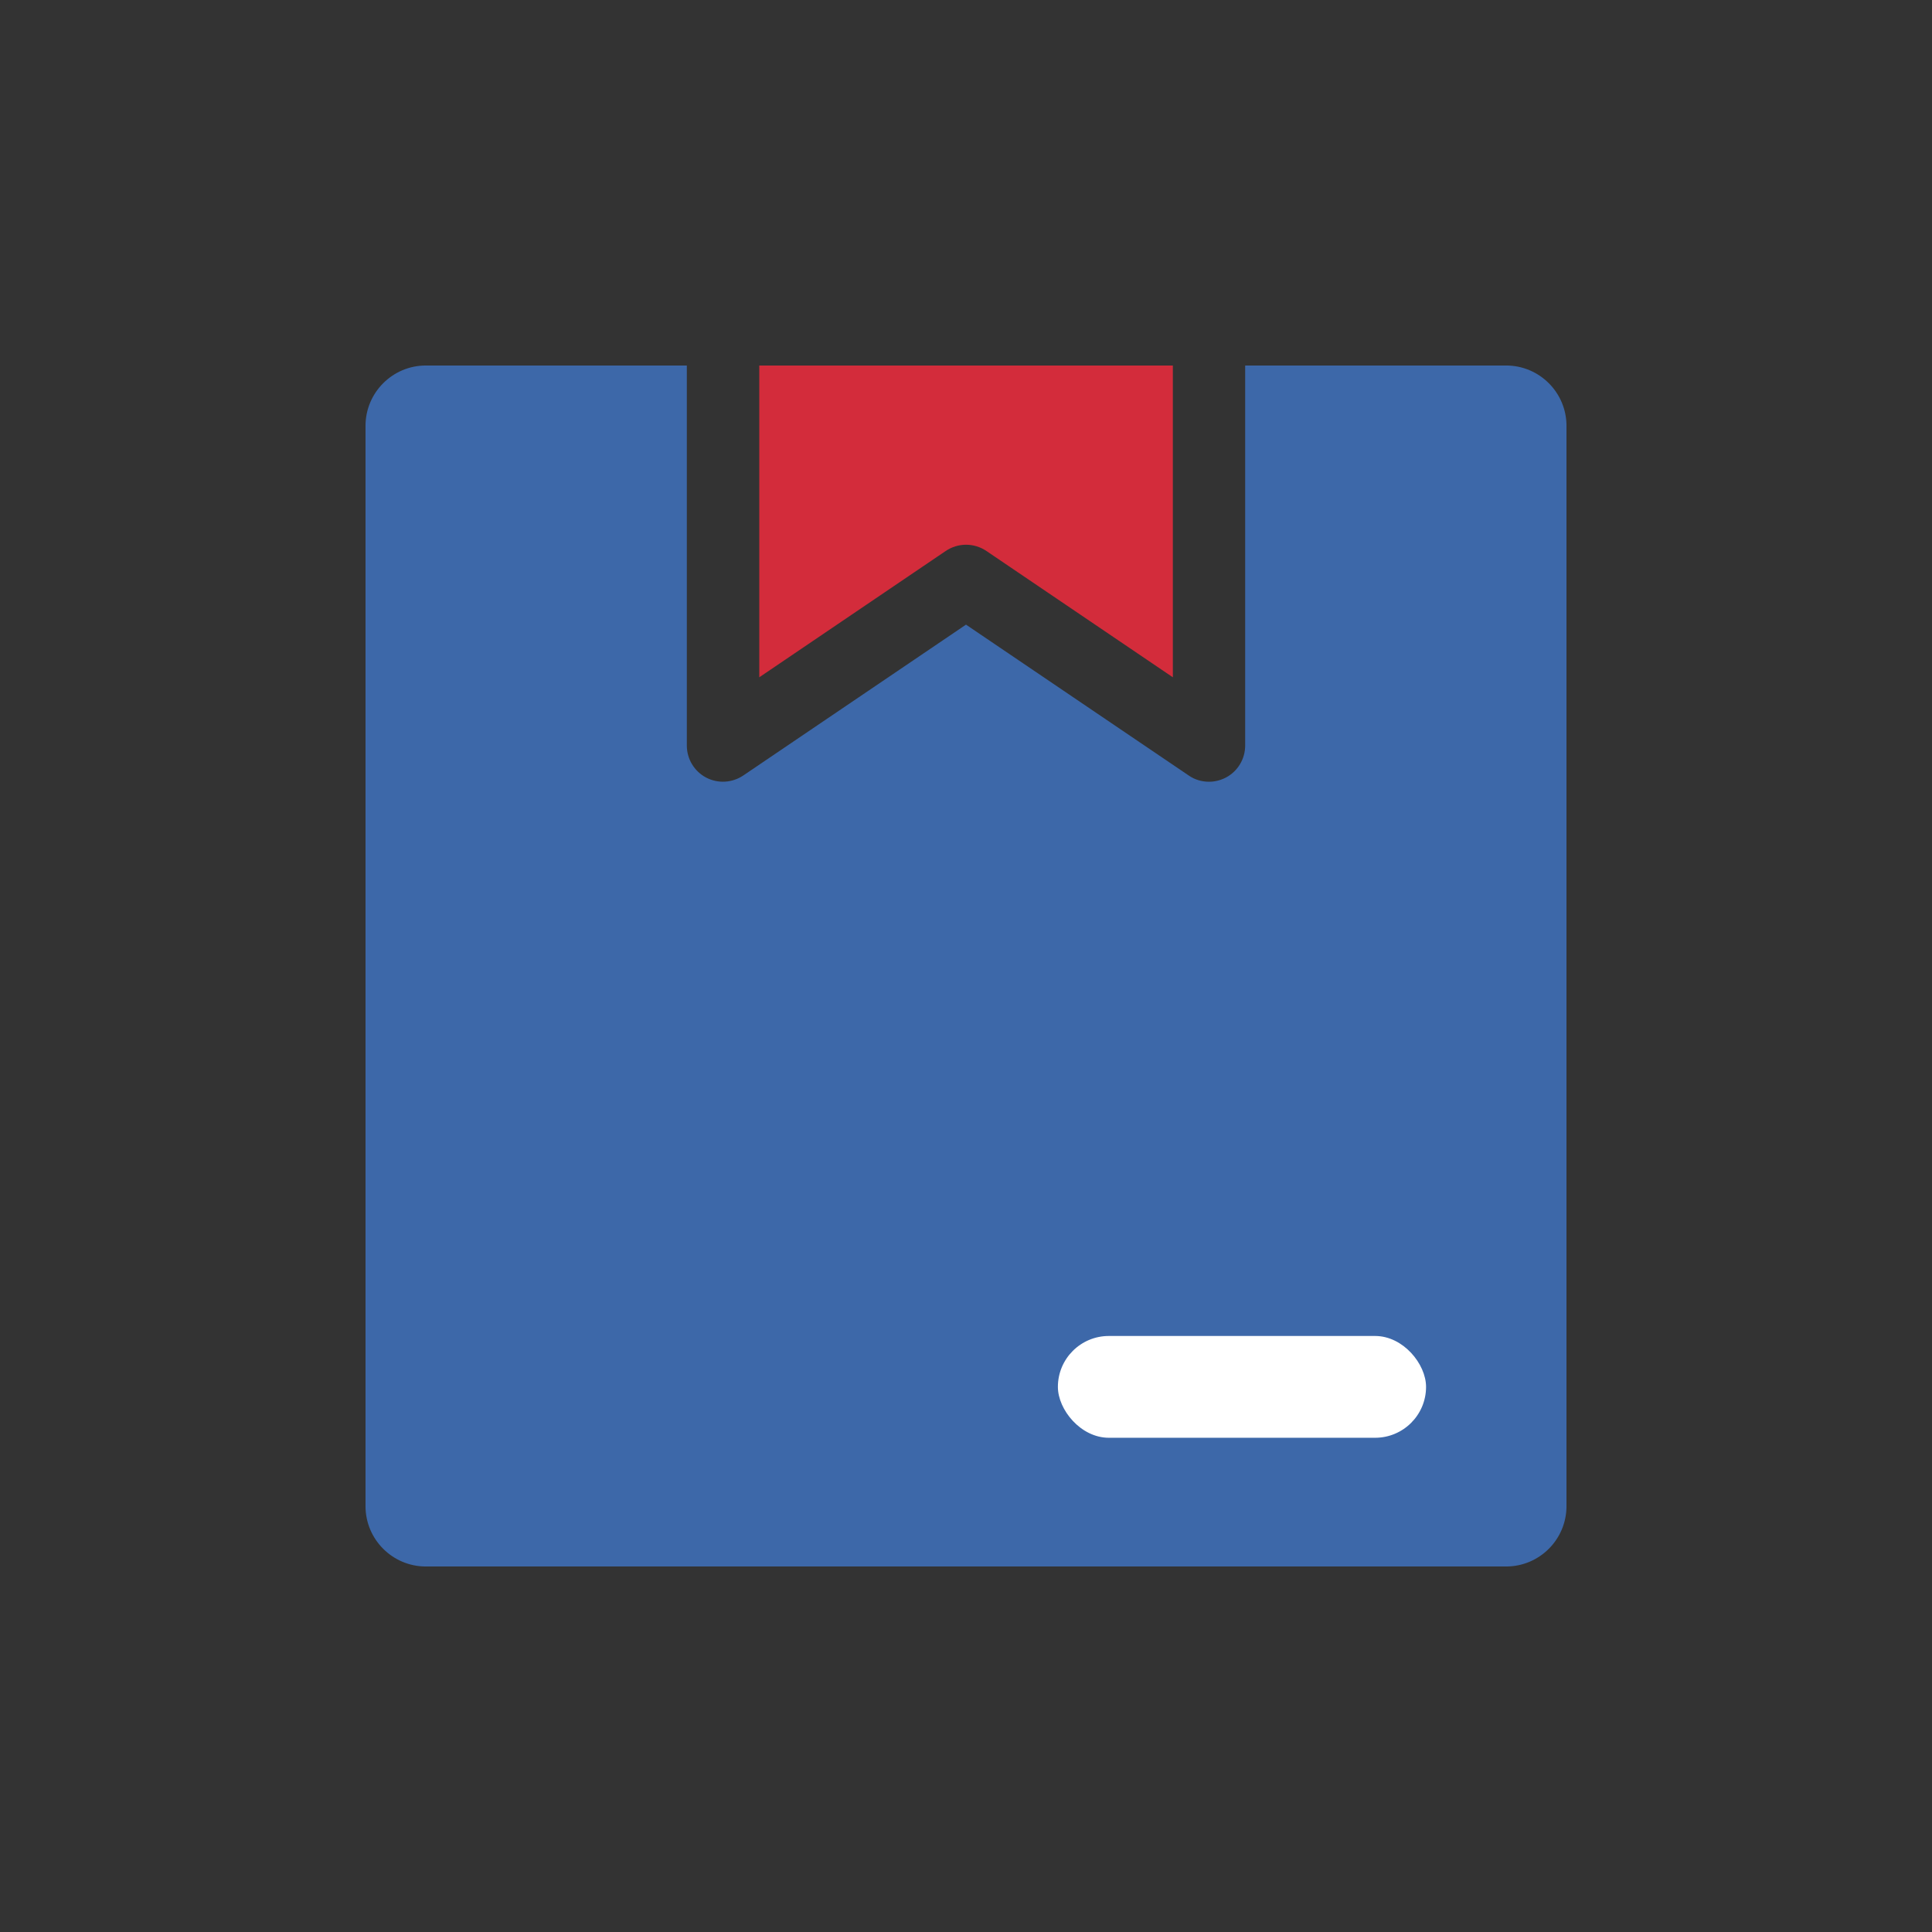
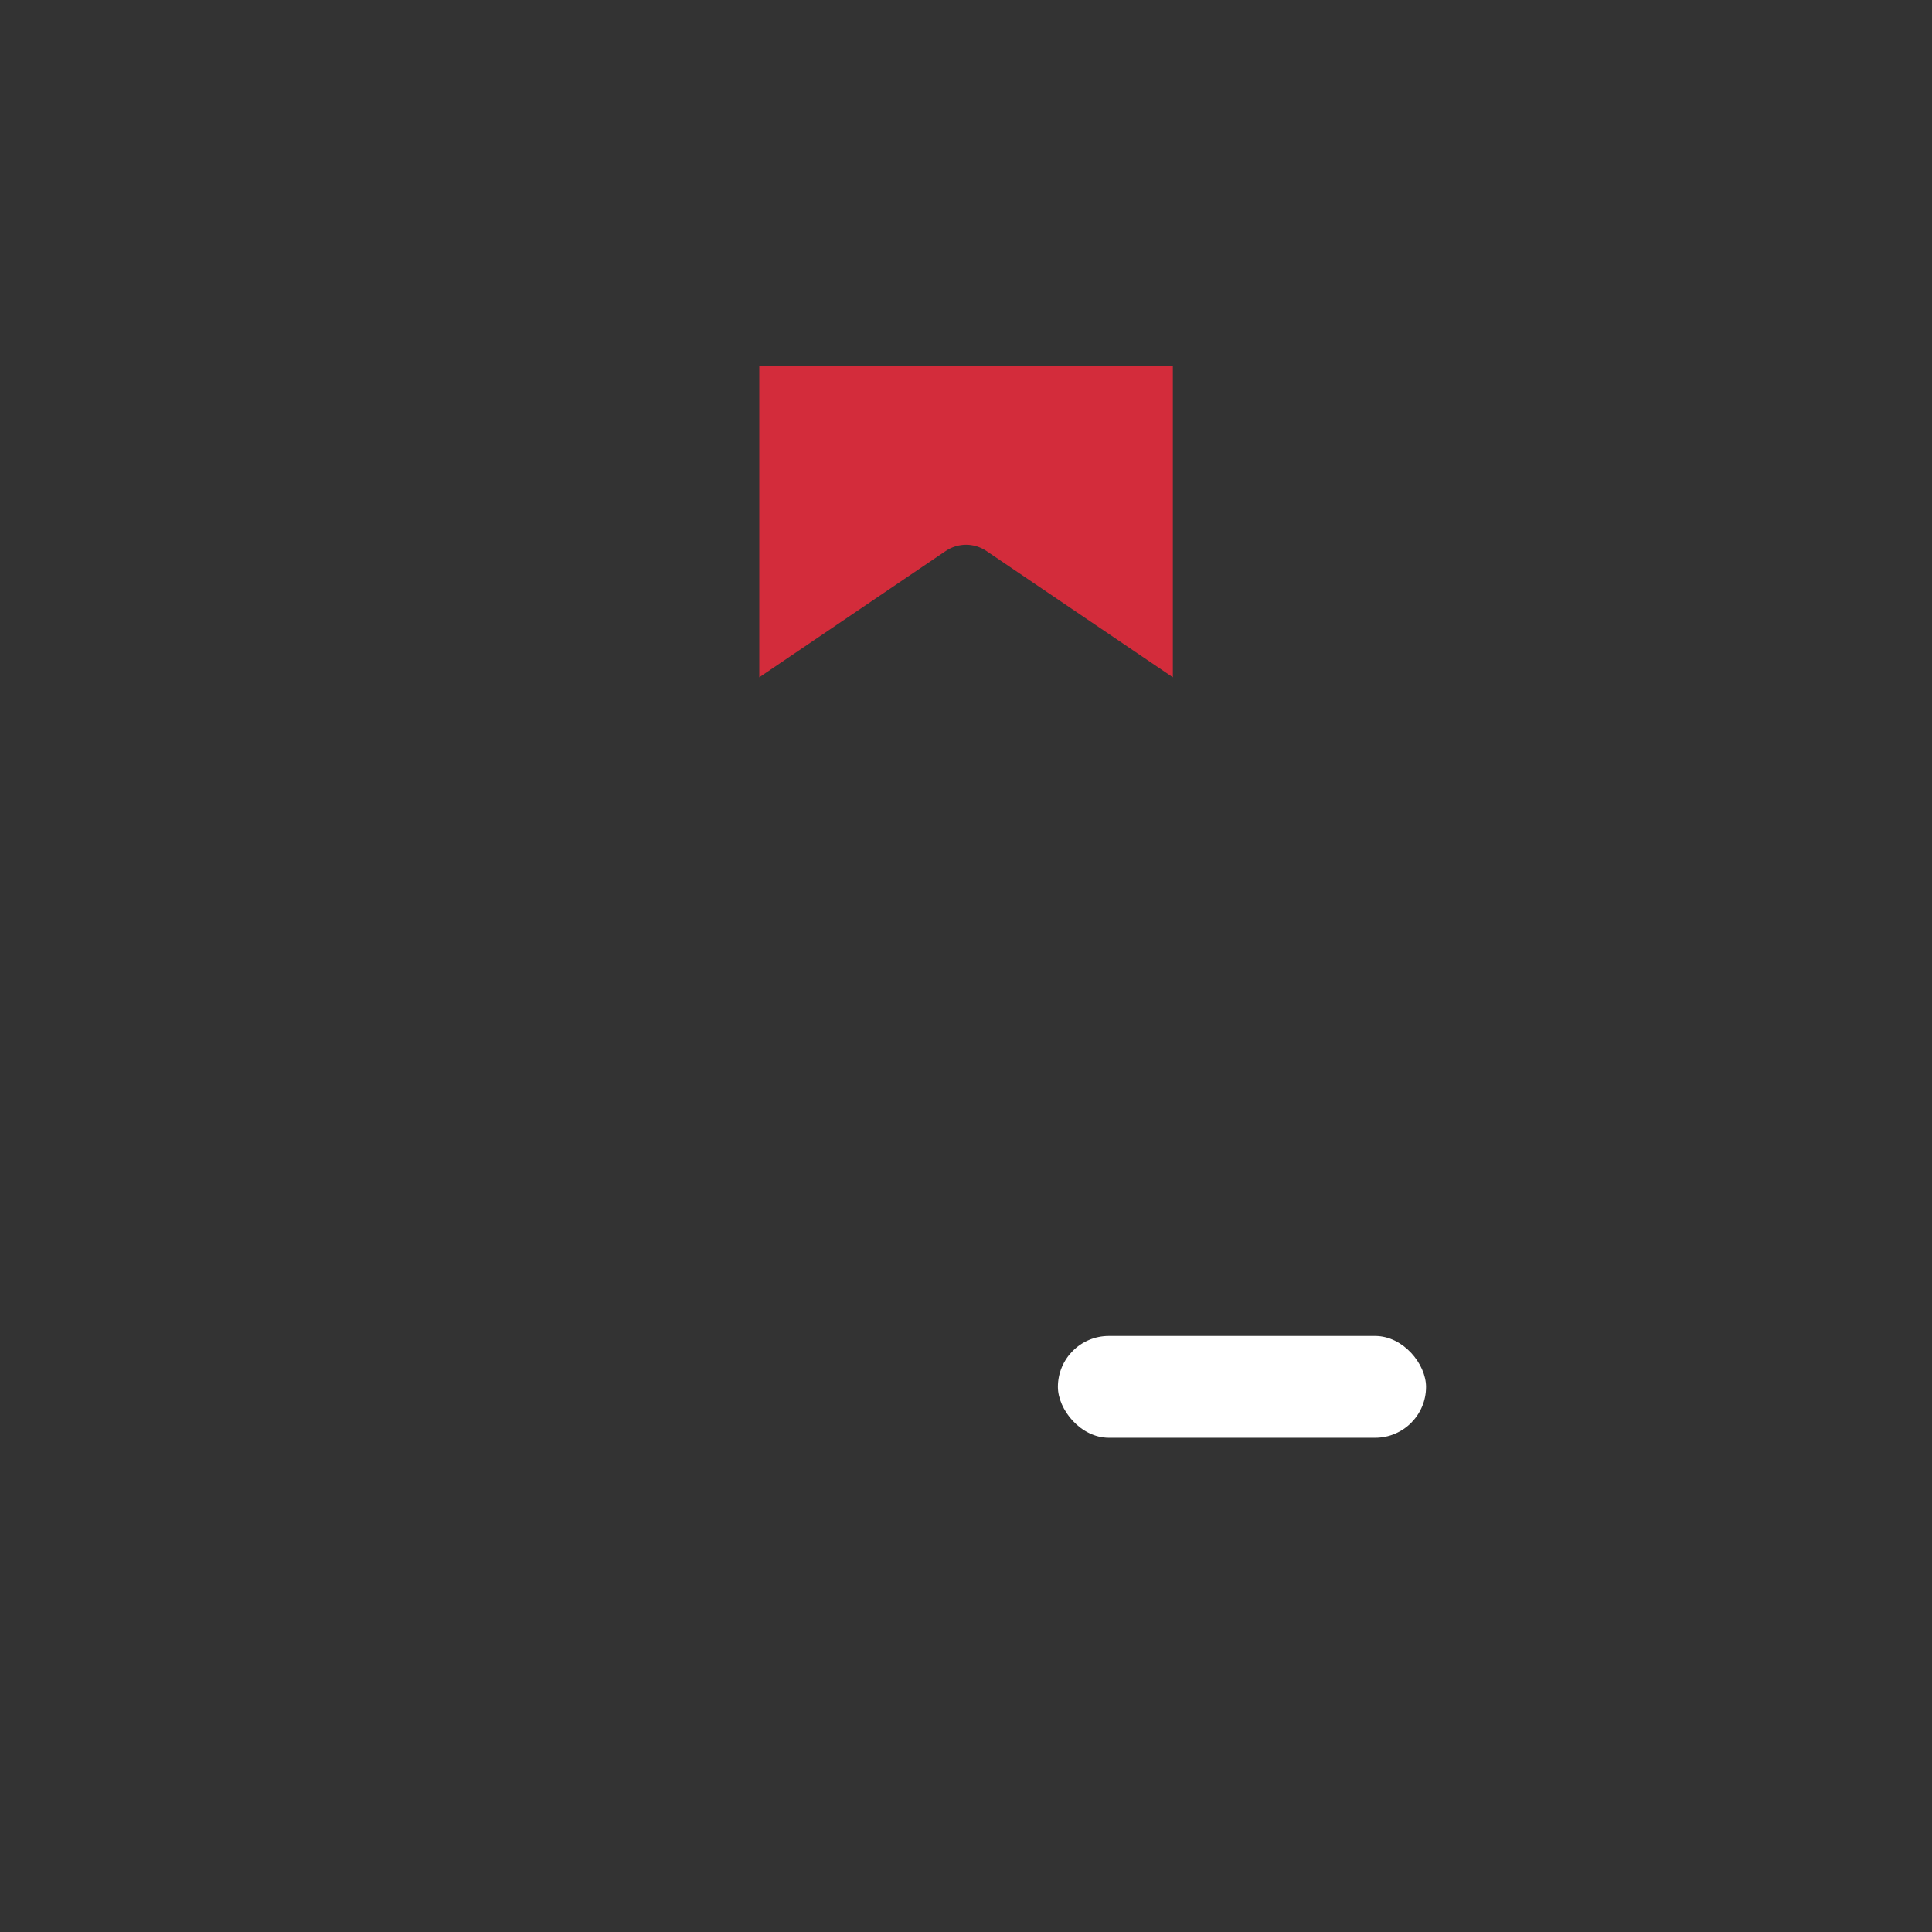
<svg xmlns="http://www.w3.org/2000/svg" id="_圖層_4" data-name="圖層 4" viewBox="0 0 160 160">
  <rect x="0" y="0" width="160" height="160" fill="#333333" stroke="none" />
  <defs>
    <style>
      .cls-1 {
        fill: #3d68a9;
      }

      .cls-1, .cls-2, .cls-3 {
        stroke-width: 0px;
      }

      .cls-2 {
        fill: #fff;
      }

      .cls-3 {
        fill: #d32c3b;
      }
    </style>
  </defs>
  <g>
    <path class="cls-3" d="M78.32,45.63c1.02-.69,2.35-.69,3.37,0l15.44,10.46v-25.82h-34.25v25.82l15.44-10.46Z" />
-     <path class="cls-1" d="M124.73,30.27h-21.61v31.47c0,1.11-.61,2.13-1.59,2.65-.44.23-.92.35-1.41.35-.59,0-1.18-.17-1.68-.52l-18.44-12.49-18.44,12.49c-.92.62-2.11.69-3.09.17-.98-.52-1.59-1.54-1.59-2.65v-31.47h-21.61c-2.76,0-5,2.24-5,5v89.46c0,2.76,2.24,5,5,5h89.46c2.76,0,5-2.24,5-5V35.27c0-2.76-2.24-5-5-5Z" />
  </g>
  <rect class="cls-2" x="87.61" y="110.64" width="30.49" height="8.43" rx="4.22" ry="4.22" />
</svg>